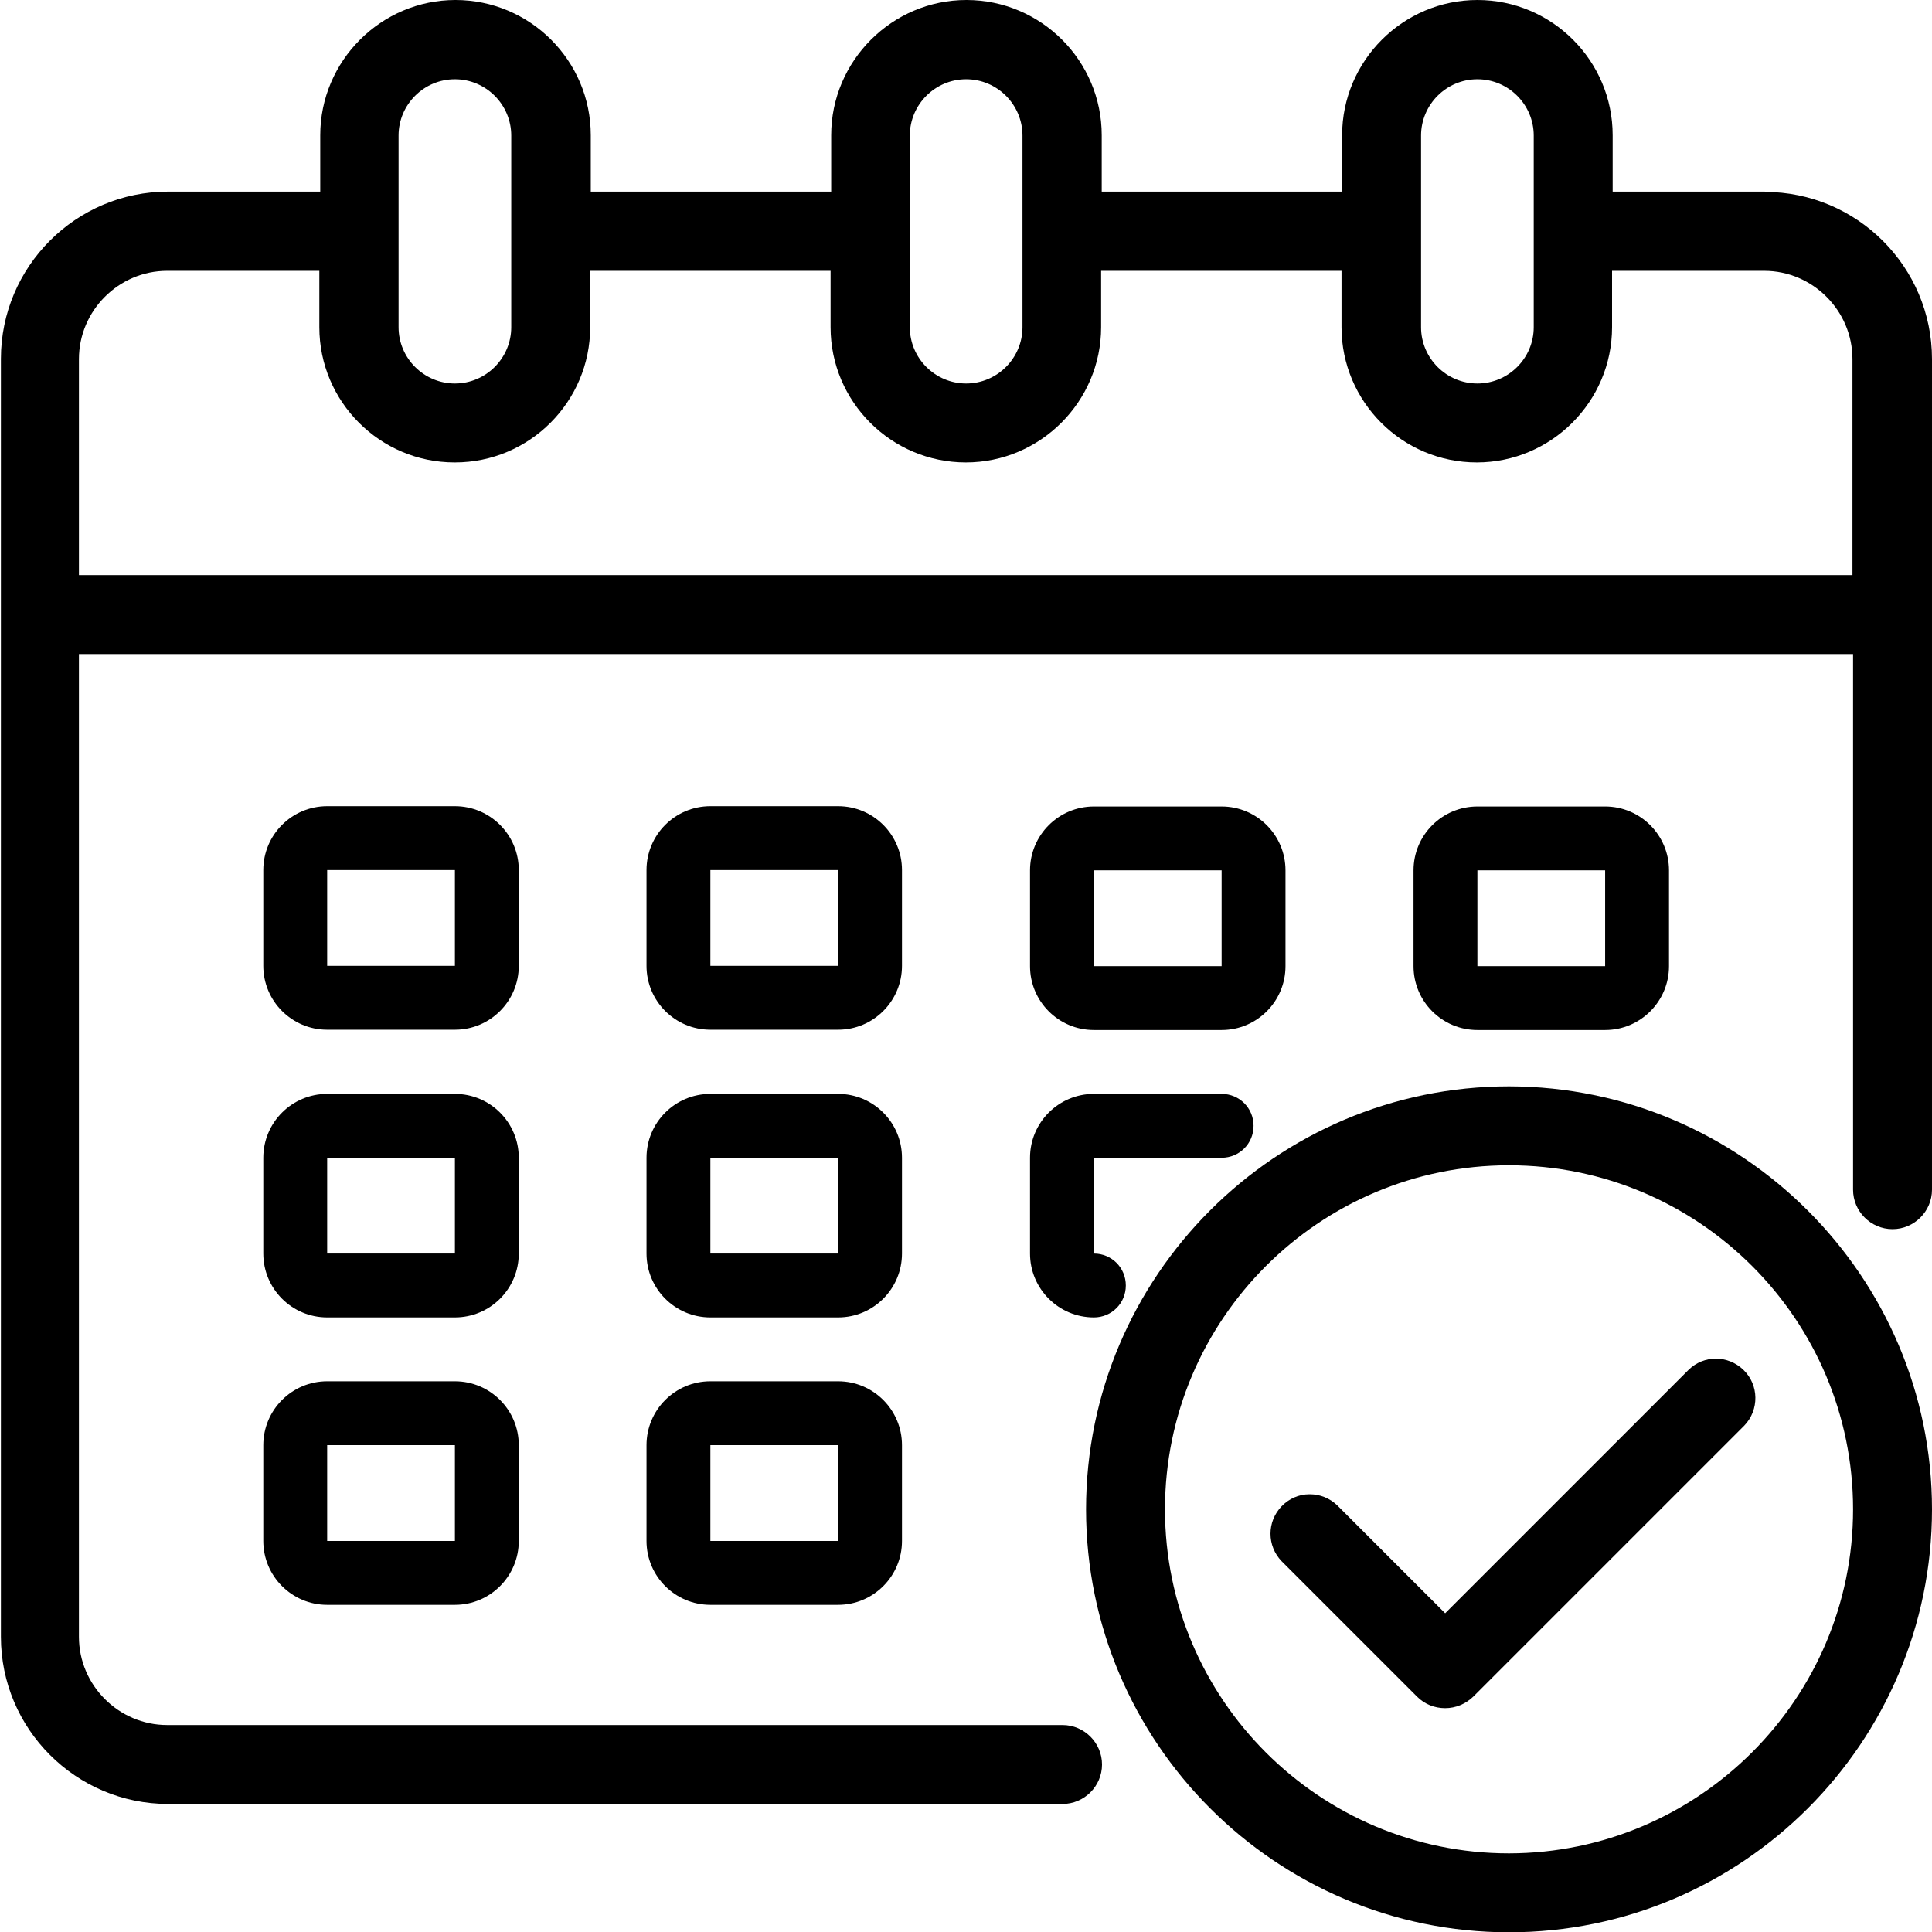
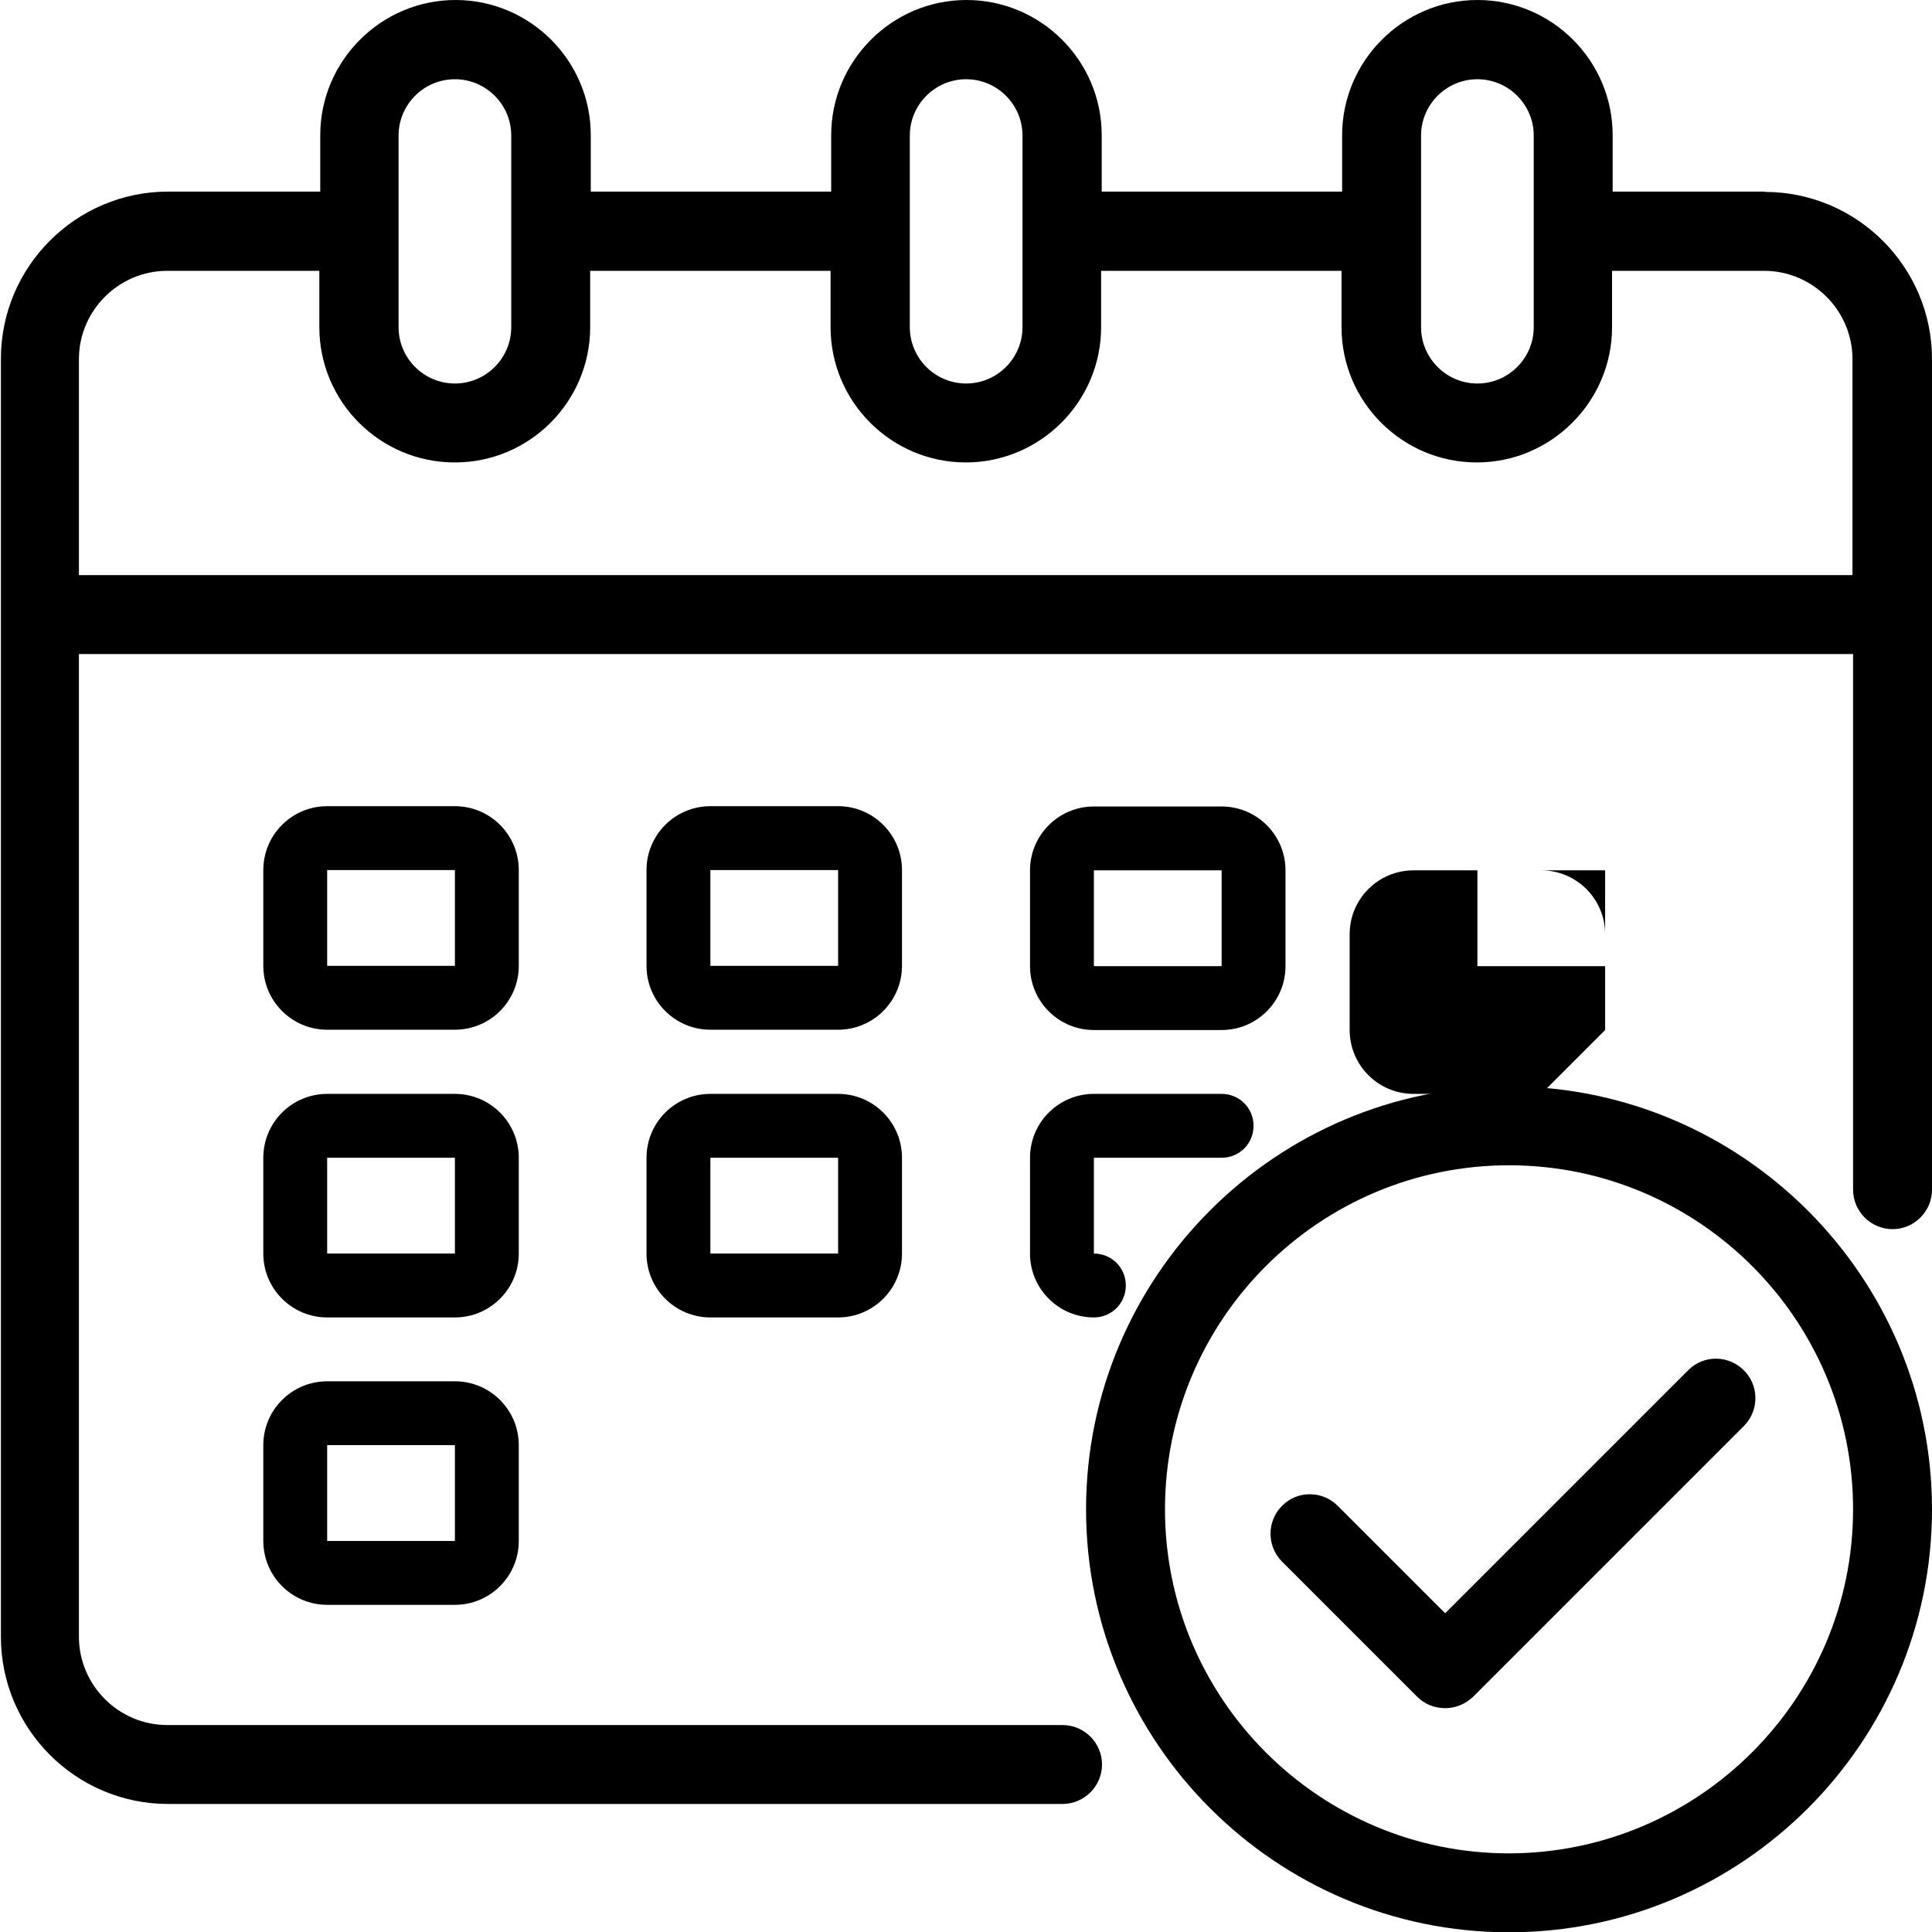
<svg xmlns="http://www.w3.org/2000/svg" id="Layer_2" data-name="Layer 2" viewBox="0 0 64.13 64.13">
  <defs>
    <style>
      .cls-1 {
        stroke-width: 0px;
      }
    </style>
  </defs>
  <g id="Layer_1-2" data-name="Layer 1">
    <g>
      <path class="cls-1" d="m58.58,6.36h-5.05v-1.87c0-2.48-2.02-4.49-4.49-4.49s-4.49,2.02-4.49,4.49v1.87h-7.98v-1.87c0-2.48-2.02-4.49-4.49-4.49s-4.49,2.02-4.49,4.49v1.87h-7.98v-1.87c0-2.48-2.02-4.49-4.49-4.49s-4.49,2.02-4.49,4.49v1.87h-5.05c-3.06,0-5.55,2.49-5.55,5.55v42.42c0,3.06,2.49,5.55,5.55,5.55h29.69c.72,0,1.31-.59,1.31-1.31s-.59-1.31-1.31-1.31H5.55c-1.61,0-2.93-1.32-2.93-2.93V21.71h58.89v17.78c0,.72.59,1.31,1.31,1.31s1.31-.59,1.31-1.31V11.92c0-3.06-2.49-5.55-5.55-5.55ZM15.1,15.35c2.48,0,4.49-2.02,4.49-4.49v-1.87h7.98v1.87c0,2.48,2.02,4.49,4.49,4.49s4.49-2.02,4.49-4.49v-1.87h7.98v1.87c0,2.48,2.02,4.49,4.49,4.49s4.49-2.02,4.49-4.49v-1.87h5.05c1.61,0,2.93,1.32,2.93,2.93v7.17H2.62v-7.17c0-1.61,1.32-2.93,2.93-2.93h5.05v1.87c0,2.48,2.02,4.49,4.49,4.49Zm35.81-4.49c0,1.03-.84,1.87-1.87,1.87s-1.87-.84-1.87-1.87v-6.36c0-1.03.84-1.87,1.87-1.87s1.87.84,1.87,1.87v6.36Zm-16.97,0c0,1.03-.84,1.87-1.87,1.87s-1.87-.84-1.87-1.87v-6.36c0-1.03.84-1.87,1.87-1.87s1.87.84,1.87,1.87v6.36Zm-16.97,0c0,1.03-.84,1.87-1.87,1.87s-1.87-.84-1.87-1.87v-6.36c0-1.03.84-1.87,1.87-1.87s1.87.84,1.87,1.87v6.36Z" />
      <path class="cls-1" d="m29.94,28.88c0-1.17-.95-2.12-2.12-2.12h-4.24c-1.17,0-2.12.95-2.12,2.12v3.18c0,1.17.95,2.12,2.12,2.12h4.24c1.17,0,2.12-.95,2.12-2.12v-3.18Zm-2.12,3.18h-4.24v-3.18h4.24v3.18Z" />
      <path class="cls-1" d="m17.22,28.88c0-1.17-.95-2.12-2.12-2.12h-4.24c-1.17,0-2.12.95-2.12,2.12v3.18c0,1.17.95,2.12,2.12,2.12h4.24c1.17,0,2.12-.95,2.12-2.12v-3.18Zm-2.12,3.18h-4.24v-3.18h4.24v3.18Z" />
-       <path class="cls-1" d="m53.28,34.19c1.17,0,2.12-.95,2.12-2.12v-3.18c0-1.17-.95-2.12-2.12-2.12h-4.24c-1.17,0-2.12.95-2.12,2.12v3.18c0,1.17.95,2.12,2.12,2.12h4.24Zm-4.24-5.3h4.24v3.18h-4.24v-3.18Z" />
+       <path class="cls-1" d="m53.28,34.19v-3.18c0-1.17-.95-2.12-2.12-2.12h-4.24c-1.17,0-2.12.95-2.12,2.12v3.18c0,1.17.95,2.12,2.12,2.12h4.24Zm-4.24-5.3h4.24v3.18h-4.24v-3.18Z" />
      <path class="cls-1" d="m29.94,38.43c0-1.17-.95-2.12-2.12-2.12h-4.24c-1.17,0-2.12.95-2.12,2.12v3.18c0,1.17.95,2.12,2.12,2.12h4.24c1.17,0,2.12-.95,2.12-2.12v-3.18Zm-2.12,3.18h-4.24v-3.18h4.24v3.18Z" />
      <path class="cls-1" d="m17.22,38.43c0-1.17-.95-2.12-2.12-2.12h-4.24c-1.17,0-2.12.95-2.12,2.12v3.18c0,1.17.95,2.12,2.12,2.12h4.24c1.17,0,2.12-.95,2.12-2.12v-3.18Zm-2.12,3.18h-4.24v-3.18h4.24v3.18Z" />
-       <path class="cls-1" d="m27.82,45.85h-4.24c-1.17,0-2.12.95-2.12,2.12v3.18c0,1.17.95,2.12,2.12,2.12h4.24c1.17,0,2.12-.95,2.12-2.12v-3.18c0-1.17-.95-2.12-2.12-2.12Zm0,5.3h-4.24v-3.18h4.24v3.18Z" />
      <path class="cls-1" d="m36.31,34.19h4.24c1.17,0,2.12-.95,2.12-2.12v-3.18c0-1.17-.95-2.12-2.12-2.12h-4.24c-1.17,0-2.12.95-2.12,2.12v3.18c0,1.17.95,2.12,2.12,2.12Zm0-5.3h4.24v3.18h-4.24v-3.18Z" />
      <path class="cls-1" d="m34.19,41.61c0,1.17.95,2.12,2.12,2.12.59,0,1.06-.47,1.06-1.06s-.47-1.06-1.06-1.06v-3.18h4.24c.59,0,1.06-.47,1.06-1.06s-.47-1.06-1.06-1.06h-4.24c-1.17,0-2.12.95-2.12,2.12v3.18Z" />
      <path class="cls-1" d="m15.1,45.85h-4.24c-1.17,0-2.12.95-2.12,2.12v3.18c0,1.17.95,2.12,2.12,2.12h4.24c1.17,0,2.12-.95,2.12-2.12v-3.18c0-1.17-.95-2.12-2.12-2.12Zm0,5.3h-4.24v-3.18h4.24v3.18Z" />
      <path class="cls-1" d="m50.09,36.06c-7.74,0-14.04,6.3-14.04,14.04s6.3,14.04,14.04,14.04,14.04-6.3,14.04-14.04c0-7.73-6.31-14.03-14.04-14.04Zm11.42,14.04c0,6.29-5.13,11.41-11.42,11.42-6.29,0-11.42-5.12-11.42-11.42s5.12-11.42,11.42-11.42,11.42,5.12,11.42,11.42Z" />
      <path class="cls-1" d="m56.05,45.47l-8.08,8.08-3.58-3.58c-.25-.24-.57-.37-.91-.37h-.02c-.35,0-.68.15-.92.4-.49.51-.49,1.31,0,1.82l4.5,4.5c.25.25.58.38.93.38s.68-.14.93-.38l9-9c.5-.52.49-1.35-.03-1.85-.51-.49-1.31-.5-1.82,0Z" />
    </g>
  </g>
</svg>